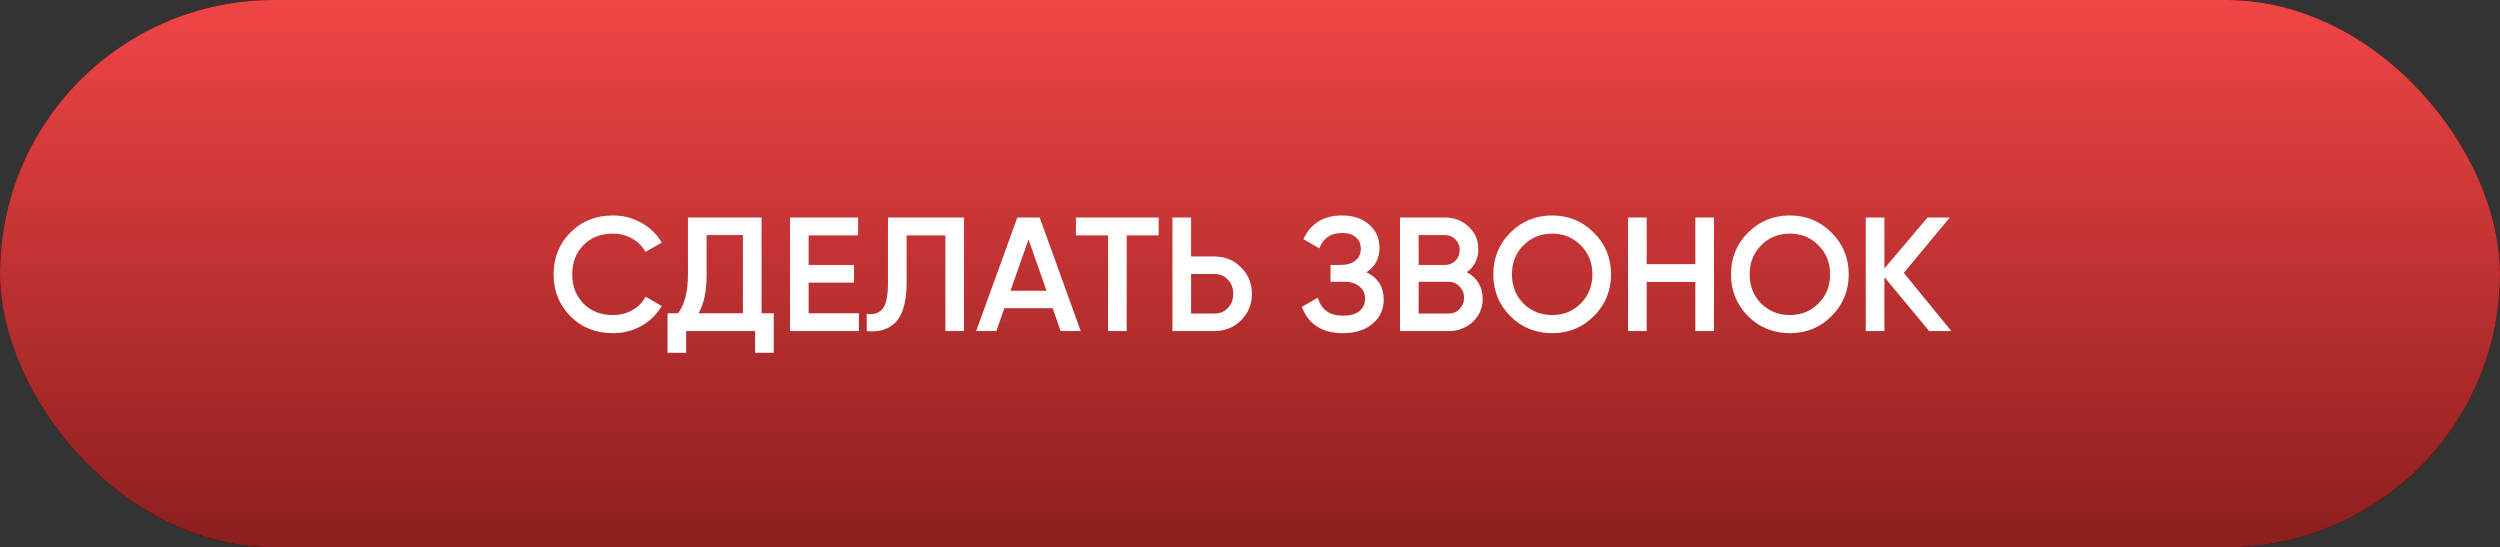
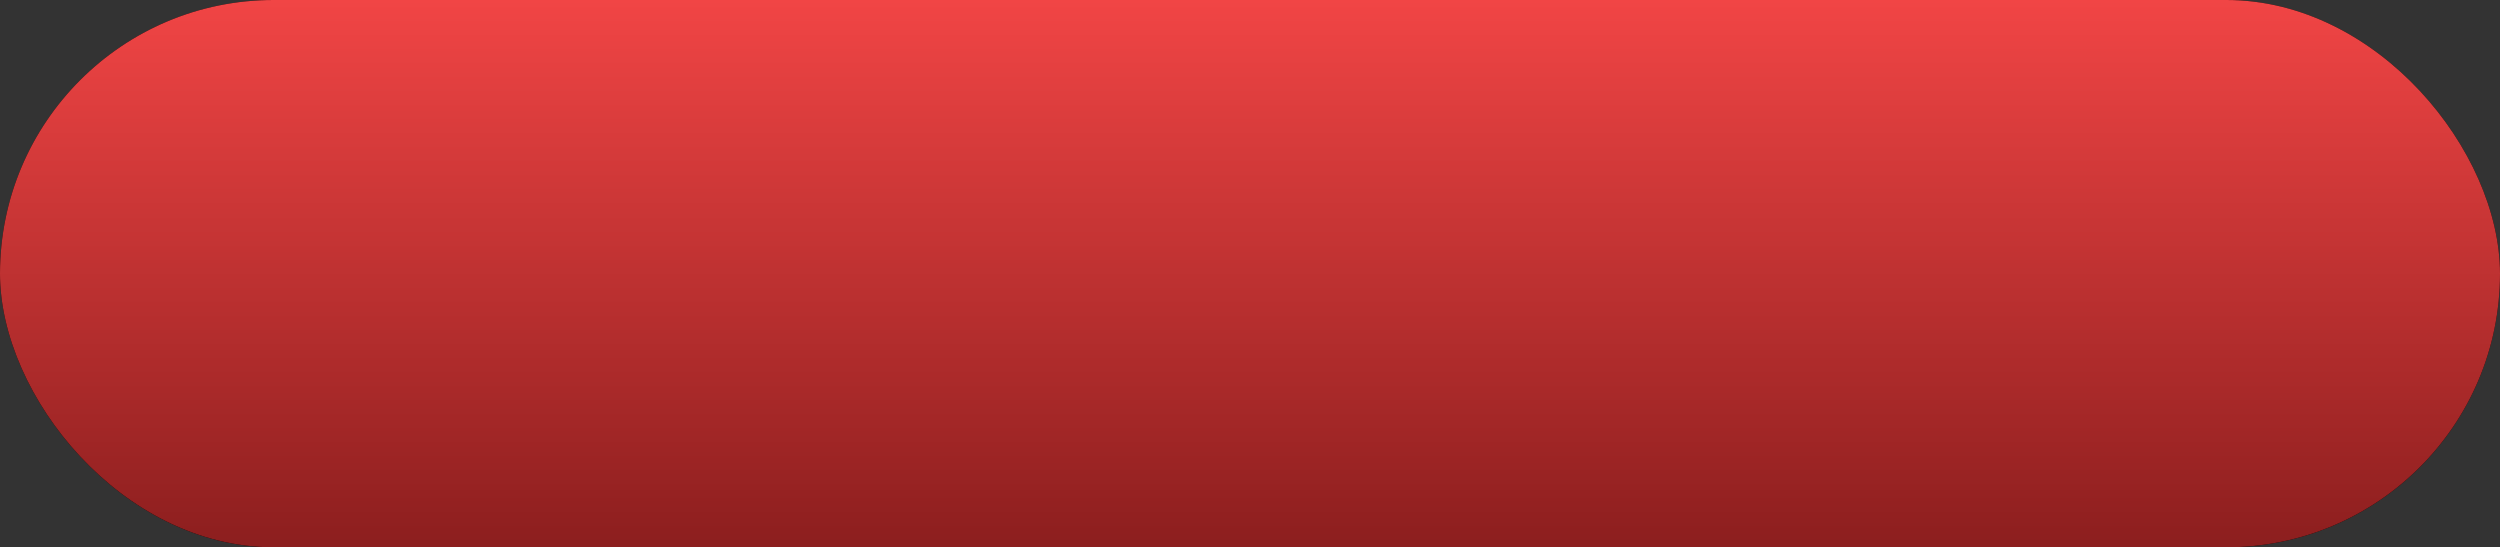
<svg xmlns="http://www.w3.org/2000/svg" width="370" height="81" viewBox="0 0 370 81" fill="none">
  <rect x="0" y="0" width="370" height="81" fill="#333333" stroke="none" />
  <rect width="370" height="81" rx="40.5" fill="black" />
  <rect width="370" height="81" rx="40.5" fill="url(#paint0_linear_301_2)" />
-   <path d="M90.714 49.312C88.186 49.312 86.09 48.48 84.426 46.816C82.762 45.136 81.93 43.064 81.93 40.6C81.93 38.136 82.762 36.072 84.426 34.408C86.09 32.728 88.186 31.888 90.714 31.888C92.234 31.888 93.634 32.248 94.914 32.968C96.21 33.688 97.218 34.664 97.938 35.896L95.538 37.288C95.09 36.456 94.434 35.8 93.57 35.32C92.722 34.824 91.77 34.576 90.714 34.576C88.922 34.576 87.466 35.144 86.346 36.28C85.242 37.416 84.69 38.856 84.69 40.6C84.69 42.344 85.242 43.784 86.346 44.92C87.466 46.056 88.922 46.624 90.714 46.624C91.77 46.624 92.73 46.384 93.594 45.904C94.458 45.408 95.106 44.744 95.538 43.912L97.938 45.28C97.234 46.512 96.234 47.496 94.938 48.232C93.658 48.952 92.25 49.312 90.714 49.312ZM112.714 46.36H114.514V52.216H111.754V49H101.554V52.216H98.794V46.36H100.354C101.33 45.08 101.818 43.152 101.818 40.576V32.2H112.714V46.36ZM103.378 46.36H109.954V34.792H104.578V40.624C104.578 43.12 104.178 45.032 103.378 46.36ZM119.678 46.36H127.118V49H116.918V32.2H126.998V34.84H119.678V39.208H126.398V41.824H119.678V46.36ZM128.277 49V46.456C129.333 46.6 130.117 46.344 130.629 45.688C131.157 45.032 131.421 43.776 131.421 41.92V32.2H142.677V49H139.917V34.84H134.181V41.872C134.181 43.344 134.021 44.584 133.701 45.592C133.397 46.6 132.957 47.36 132.381 47.872C131.805 48.368 131.181 48.704 130.509 48.88C129.853 49.04 129.109 49.08 128.277 49ZM156.972 49L155.796 45.616H148.644L147.468 49H144.468L150.564 32.2H153.876L159.948 49H156.972ZM149.556 43.024H154.884L152.22 35.44L149.556 43.024ZM171.479 32.2V34.84H166.751V49H163.991V34.84H159.239V32.2H171.479ZM179.712 37.96C181.296 37.96 182.616 38.496 183.672 39.568C184.744 40.624 185.28 41.928 185.28 43.48C185.28 45.048 184.744 46.36 183.672 47.416C182.616 48.472 181.296 49 179.712 49H173.52V32.2H176.28V37.96H179.712ZM179.712 46.408C180.528 46.408 181.2 46.136 181.728 45.592C182.256 45.032 182.52 44.328 182.52 43.48C182.52 42.632 182.256 41.936 181.728 41.392C181.2 40.832 180.528 40.552 179.712 40.552H176.28V46.408H179.712ZM202.22 40.288C203.932 41.104 204.788 42.456 204.788 44.344C204.788 45.816 204.228 47.016 203.108 47.944C202.004 48.856 200.556 49.312 198.764 49.312C195.692 49.312 193.66 48.016 192.668 45.424L195.044 44.056C195.54 45.832 196.78 46.72 198.764 46.72C199.82 46.72 200.628 46.496 201.188 46.048C201.748 45.584 202.028 44.968 202.028 44.2C202.028 43.448 201.756 42.848 201.212 42.4C200.684 41.936 199.932 41.704 198.956 41.704H196.916V39.208H198.404C199.348 39.208 200.084 38.992 200.612 38.56C201.14 38.128 201.404 37.552 201.404 36.832C201.404 36.112 201.164 35.544 200.684 35.128C200.204 34.696 199.516 34.48 198.62 34.48C196.956 34.48 195.836 35.24 195.26 36.76L192.908 35.392C193.996 33.056 195.9 31.888 198.62 31.888C200.268 31.888 201.604 32.336 202.628 33.232C203.652 34.112 204.164 35.264 204.164 36.688C204.164 38.272 203.516 39.472 202.22 40.288ZM217.088 40.288C217.824 40.672 218.4 41.2 218.816 41.872C219.232 42.544 219.44 43.32 219.44 44.2C219.44 45.576 218.952 46.72 217.976 47.632C217 48.544 215.808 49 214.4 49H207.2V32.2H213.872C215.248 32.2 216.408 32.648 217.352 33.544C218.312 34.424 218.792 35.528 218.792 36.856C218.792 38.312 218.224 39.456 217.088 40.288ZM213.872 34.792H209.96V39.208H213.872C214.48 39.208 214.992 39 215.408 38.584C215.824 38.152 216.032 37.624 216.032 37C216.032 36.376 215.824 35.856 215.408 35.44C214.992 35.008 214.48 34.792 213.872 34.792ZM214.4 46.408C215.04 46.408 215.576 46.184 216.008 45.736C216.456 45.272 216.68 44.712 216.68 44.056C216.68 43.4 216.456 42.848 216.008 42.4C215.576 41.936 215.04 41.704 214.4 41.704H209.96V46.408H214.4ZM235.888 46.792C234.208 48.472 232.152 49.312 229.72 49.312C227.288 49.312 225.224 48.472 223.528 46.792C221.848 45.096 221.008 43.032 221.008 40.6C221.008 38.168 221.848 36.112 223.528 34.432C225.224 32.736 227.288 31.888 229.72 31.888C232.152 31.888 234.208 32.736 235.888 34.432C237.584 36.112 238.432 38.168 238.432 40.6C238.432 43.032 237.584 45.096 235.888 46.792ZM225.472 44.92C226.624 46.056 228.04 46.624 229.72 46.624C231.4 46.624 232.808 46.056 233.944 44.92C235.096 43.768 235.672 42.328 235.672 40.6C235.672 38.872 235.096 37.44 233.944 36.304C232.808 35.152 231.4 34.576 229.72 34.576C228.04 34.576 226.624 35.152 225.472 36.304C224.336 37.44 223.768 38.872 223.768 40.6C223.768 42.328 224.336 43.768 225.472 44.92ZM250.91 32.2H253.67V49H250.91V41.728H243.71V49H240.95V32.2H243.71V39.088H250.91V32.2ZM271.068 46.792C269.388 48.472 267.332 49.312 264.9 49.312C262.468 49.312 260.404 48.472 258.708 46.792C257.028 45.096 256.188 43.032 256.188 40.6C256.188 38.168 257.028 36.112 258.708 34.432C260.404 32.736 262.468 31.888 264.9 31.888C267.332 31.888 269.388 32.736 271.068 34.432C272.764 36.112 273.612 38.168 273.612 40.6C273.612 43.032 272.764 45.096 271.068 46.792ZM260.652 44.92C261.804 46.056 263.22 46.624 264.9 46.624C266.58 46.624 267.988 46.056 269.124 44.92C270.276 43.768 270.852 42.328 270.852 40.6C270.852 38.872 270.276 37.44 269.124 36.304C267.988 35.152 266.58 34.576 264.9 34.576C263.22 34.576 261.804 35.152 260.652 36.304C259.516 37.44 258.948 38.872 258.948 40.6C258.948 42.328 259.516 43.768 260.652 44.92ZM288.801 49H285.513L278.889 41.008V49H276.129V32.2H278.889V39.736L285.273 32.2H288.561L281.769 40.384L288.801 49Z" fill="white" />
  <defs>
    <linearGradient id="paint0_linear_301_2" x1="185" y1="0" x2="185" y2="81" gradientUnits="userSpaceOnUse">
      <stop stop-color="#F14545" />
      <stop offset="1" stop-color="#8C1E1E" />
    </linearGradient>
  </defs>
</svg>